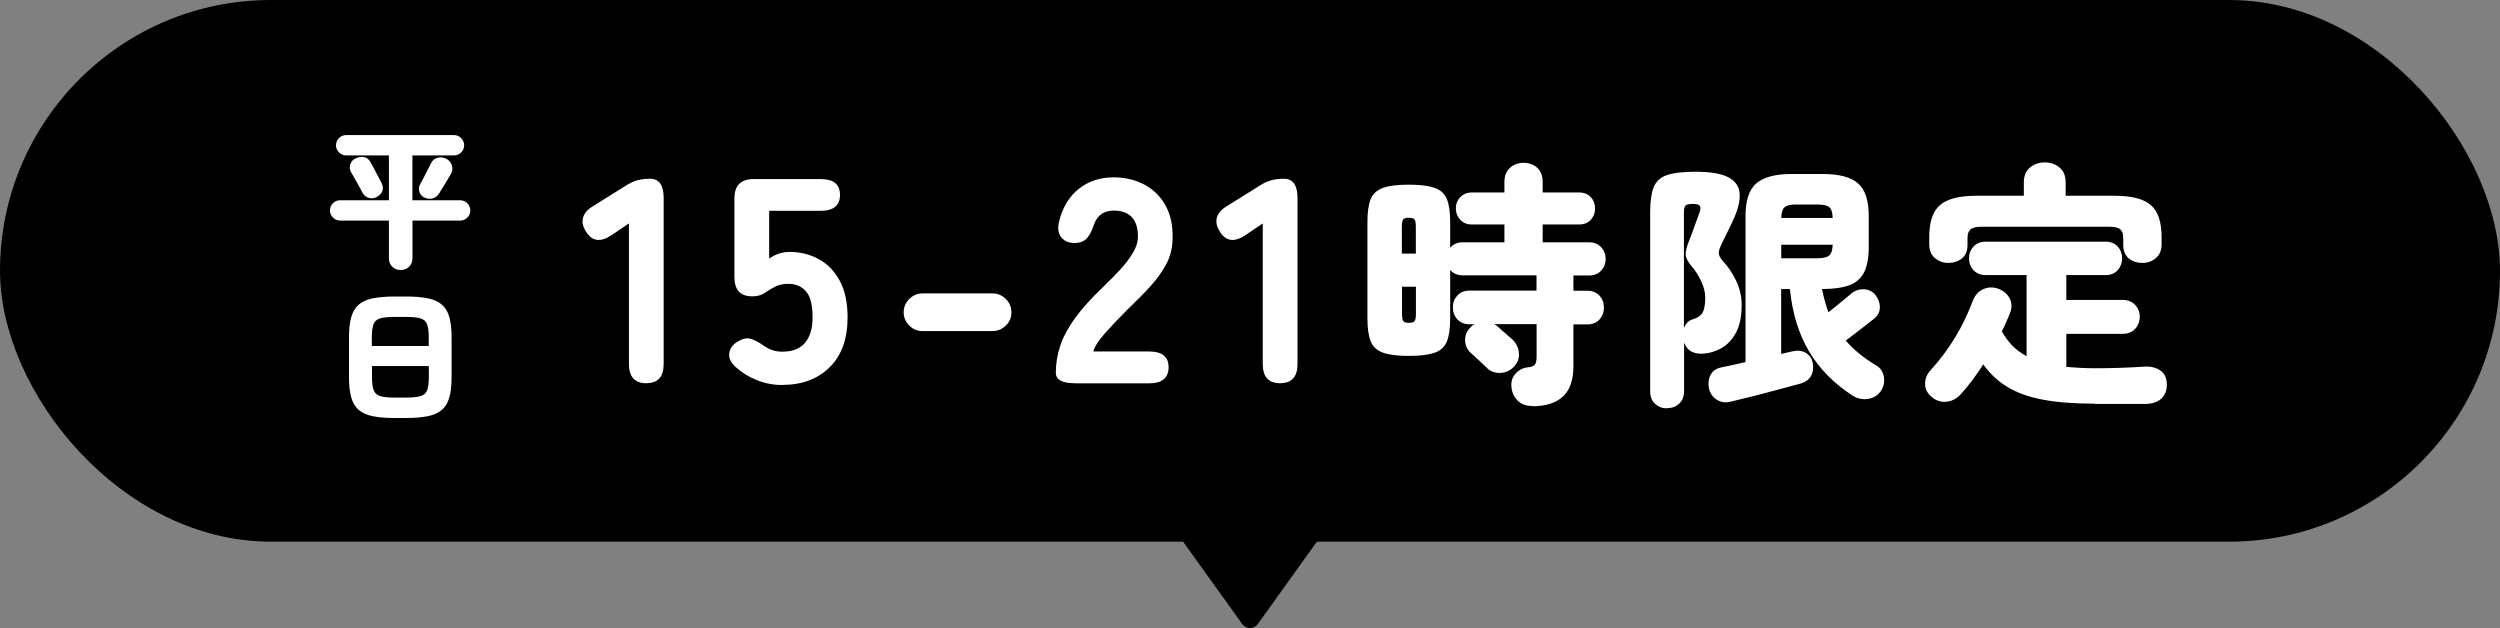
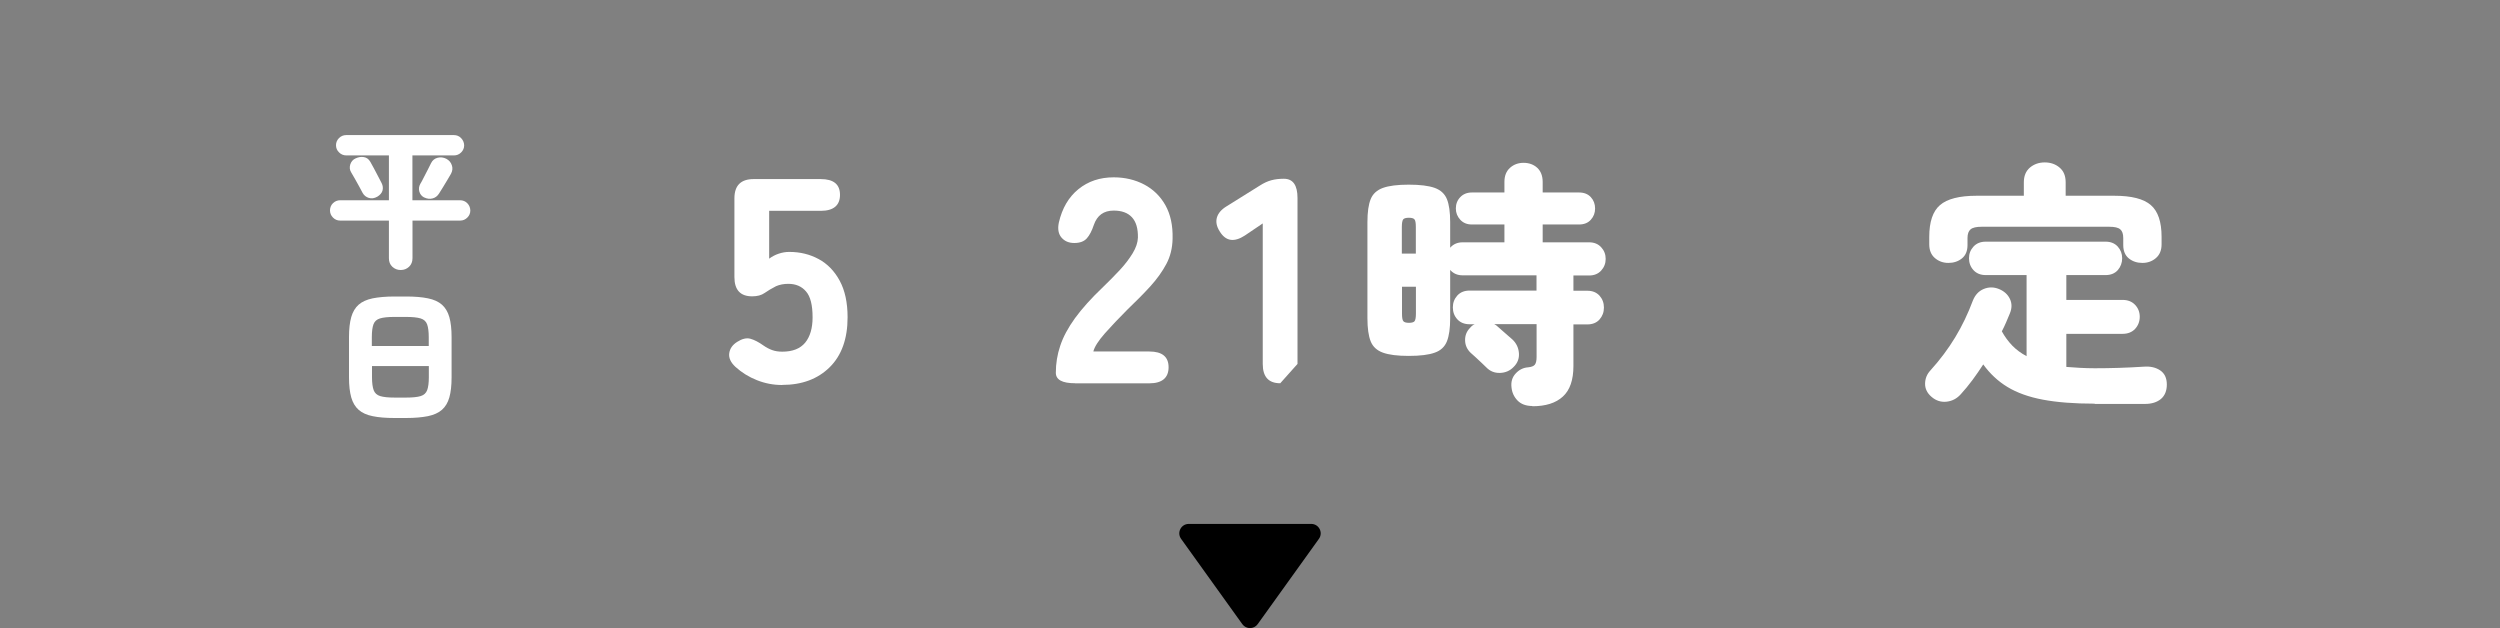
<svg xmlns="http://www.w3.org/2000/svg" id="_レイヤー_2" data-name="レイヤー 2" width="300" height="75.37" viewBox="0 0 300 75.37">
  <rect x="0" y="0" width="300" height="75.37" fill="#808080" stroke="none" />
  <defs>
    <style>
      .cls-1 {
        fill: #fff;
      }
    </style>
  </defs>
  <g id="_情報" data-name="情報">
    <g>
-       <rect y="0" width="300" height="65" rx="32.5" ry="32.5" />
      <g>
        <g>
          <path class="cls-1" d="M48.07,32.4c-.38,0-.71-.13-.99-.39-.28-.26-.41-.6-.41-1.02v-4.52h-5.85c-.34,0-.62-.12-.86-.36-.24-.24-.36-.53-.36-.86s.12-.64.36-.87.53-.35.86-.35h5.85v-5.38h-5.11c-.34,0-.63-.12-.87-.36-.25-.24-.37-.53-.37-.86s.12-.62.36-.86c.24-.24.53-.36.87-.36h12.91c.35,0,.64.12.87.36.23.24.36.53.37.86,0,.34-.12.62-.36.86-.24.24-.53.36-.86.36h-4.99v5.38h5.71c.35,0,.64.12.87.35.23.23.36.53.37.87,0,.34-.12.62-.36.86-.24.24-.53.36-.86.36h-5.72v4.52c0,.42-.14.76-.41,1.02-.28.26-.61.39-.99.39ZM45.26,23.61c-.34.19-.67.24-1,.14-.33-.1-.58-.3-.75-.61-.09-.17-.21-.41-.39-.73-.17-.32-.35-.64-.54-.97-.19-.33-.33-.58-.44-.76-.18-.29-.21-.6-.11-.94.11-.34.31-.58.61-.72.35-.17.69-.23,1.02-.17.33.05.59.24.78.57.11.18.25.44.43.78s.36.68.53,1.01c.17.33.3.58.39.75.16.31.19.61.11.91-.08.29-.3.54-.65.75ZM50.9,23.7c-.3-.16-.49-.39-.58-.71-.09-.32-.05-.63.12-.93.11-.18.25-.43.41-.76l.5-.97c.17-.32.29-.58.38-.76.17-.34.43-.55.78-.64s.7-.05,1.04.12c.34.18.56.44.67.78.12.34.08.68-.1,1.02-.11.19-.26.44-.44.75s-.37.61-.55.91c-.18.3-.33.54-.45.72-.19.3-.45.5-.77.58-.32.09-.66.05-1.01-.12Z" />
          <path class="cls-1" d="M47.35,50.16c-1.04,0-1.92-.07-2.63-.22-.71-.14-1.27-.4-1.68-.76-.41-.36-.71-.86-.89-1.49-.18-.64-.27-1.44-.27-2.41v-4.82c0-.97.09-1.78.27-2.41s.48-1.13.89-1.49c.41-.36.97-.61,1.68-.76.71-.14,1.58-.22,2.63-.22h1.37c1.04,0,1.92.07,2.63.22.71.14,1.27.4,1.68.76.41.36.71.86.89,1.49.18.64.27,1.44.27,2.41v4.82c0,.97-.09,1.78-.27,2.41-.18.64-.48,1.13-.89,1.49-.41.36-.97.61-1.68.76-.71.14-1.58.22-2.63.22h-1.37ZM44.63,41.52h6.82v-1.06c0-.68-.07-1.2-.2-1.55-.13-.35-.39-.58-.78-.7-.39-.12-.98-.18-1.76-.18h-1.37c-.77,0-1.35.06-1.74.18-.39.12-.65.35-.78.7-.13.35-.2.86-.2,1.55v1.06ZM47.35,47.71h1.37c.78,0,1.37-.06,1.76-.18.39-.12.65-.36.78-.71.13-.35.2-.87.2-1.54v-1.35h-6.82v1.35c0,.67.07,1.19.2,1.54.13.35.39.59.78.71.39.12.97.18,1.74.18Z" />
        </g>
        <g>
-           <path class="cls-1" d="M77.57,45.99c-1.4,0-2.1-.77-2.1-2.31v-16.87l-2.13,1.44c-1.31.86-2.32.7-3.04-.49-.37-.58-.48-1.14-.33-1.66.15-.52.54-.97,1.17-1.35l3.99-2.49c.47-.3.92-.51,1.37-.63.44-.12.94-.18,1.5-.18,1.1,0,1.64.77,1.64,2.31v19.91c0,1.54-.69,2.31-2.06,2.31Z" />
          <path class="cls-1" d="M93.86,46.2c-1.05,0-2.06-.19-3.03-.58-.97-.38-1.83-.92-2.57-1.59-.58-.54-.83-1.08-.75-1.65.08-.56.4-1.01.96-1.36.58-.37,1.11-.5,1.58-.37.47.13.99.4,1.58.82.33.23.67.41,1.03.54.36.13.76.19,1.21.19,1.24,0,2.15-.36,2.75-1.08.59-.72.89-1.74.89-3.04,0-1.47-.26-2.51-.79-3.11-.52-.61-1.23-.91-2.12-.91-.54,0-1.03.09-1.47.28-.54.28-1,.55-1.38.82-.38.27-.88.4-1.49.4-1.42,0-2.13-.77-2.13-2.31v-9.45c0-1.54.77-2.31,2.31-2.31h8.05c1.54,0,2.31.63,2.31,1.89s-.77,1.92-2.31,1.92h-6.19v5.74c.35-.26.73-.46,1.15-.6.42-.14.84-.21,1.26-.21,1.31,0,2.48.29,3.53.86,1.05.57,1.89,1.43,2.52,2.59s.95,2.62.95,4.39c0,2.59-.72,4.59-2.15,6-1.43,1.41-3.33,2.12-5.69,2.12Z" />
-           <path class="cls-1" d="M110.72,39.73c-.63,0-1.17-.22-1.61-.67-.44-.44-.67-.97-.67-1.57s.22-1.17.67-1.61c.44-.44.98-.67,1.61-.67h8.37c.63,0,1.17.22,1.61.67.44.44.67.98.67,1.61s-.22,1.13-.67,1.57c-.44.44-.98.67-1.61.67h-8.37Z" />
          <path class="cls-1" d="M129.01,45.99c-1.54,0-2.31-.42-2.31-1.26,0-1.1.17-2.18.53-3.24.35-1.06.94-2.16,1.77-3.31.83-1.14,1.95-2.39,3.38-3.75.7-.68,1.37-1.35,2-2.03.63-.68,1.14-1.35,1.54-2.01.4-.66.61-1.29.63-1.87.02-1.1-.22-1.91-.72-2.45-.5-.54-1.23-.8-2.19-.8-1.19,0-1.98.57-2.38,1.72-.23.7-.51,1.24-.84,1.61-.33.37-.83.56-1.5.56s-1.17-.22-1.54-.65c-.37-.43-.48-1.03-.32-1.8.4-1.73,1.18-3.06,2.35-4.01,1.17-.95,2.58-1.42,4.23-1.42,1.35,0,2.57.29,3.66.86,1.08.57,1.94,1.4,2.55,2.49s.9,2.42.86,4.01c-.02,1.12-.27,2.14-.75,3.04s-1.12,1.8-1.92,2.68c-.8.88-1.73,1.81-2.78,2.82-1,1-1.9,1.95-2.68,2.83-.78.89-1.24,1.61-1.38,2.17h6.72c1.54,0,2.31.63,2.31,1.89s-.77,1.93-2.31,1.93h-8.89Z" />
-           <path class="cls-1" d="M153.63,45.99c-1.4,0-2.1-.77-2.1-2.31v-16.87l-2.13,1.44c-1.31.86-2.32.7-3.04-.49-.37-.58-.48-1.14-.33-1.66.15-.52.54-.97,1.17-1.35l3.99-2.49c.47-.3.92-.51,1.37-.63.44-.12.94-.18,1.5-.18,1.1,0,1.64.77,1.64,2.31v19.91c0,1.54-.69,2.31-2.06,2.31Z" />
+           <path class="cls-1" d="M153.63,45.99c-1.4,0-2.1-.77-2.1-2.31v-16.87l-2.13,1.44c-1.31.86-2.32.7-3.04-.49-.37-.58-.48-1.14-.33-1.66.15-.52.54-.97,1.17-1.35l3.99-2.49c.47-.3.92-.51,1.37-.63.44-.12.94-.18,1.5-.18,1.1,0,1.64.77,1.64,2.31v19.91Z" />
          <path class="cls-1" d="M183.89,48.72c-.76,0-1.36-.22-1.78-.65-.42-.43-.67-.96-.73-1.58-.08-.66.08-1.22.5-1.67.41-.45.91-.7,1.49-.74.41-.04.69-.15.82-.33.13-.18.2-.48.2-.91v-3.94h-5.08c.17.08.3.18.4.28.1.08.27.23.51.45s.48.43.73.64c.25.21.42.36.53.46.48.45.74,1,.79,1.64.05.64-.16,1.2-.64,1.67-.43.45-.98.69-1.63.71-.65.02-1.19-.2-1.63-.65-.12-.12-.31-.3-.56-.54-.25-.24-.5-.48-.76-.71-.26-.24-.45-.41-.57-.51-.43-.41-.66-.91-.67-1.5-.01-.59.19-1.09.6-1.5.17-.21.35-.35.56-.43h-.62c-.62,0-1.11-.2-1.47-.59-.36-.39-.54-.87-.54-1.43s.18-1.03.54-1.43c.36-.39.85-.59,1.47-.59h8.03v-1.83h-8.87c-.62,0-1.12-.22-1.49-.65v5.8c0,1.2-.13,2.12-.39,2.77-.26.65-.74,1.11-1.46,1.36-.71.26-1.75.39-3.12.39s-2.38-.13-3.1-.39c-.72-.26-1.21-.71-1.47-1.36-.26-.65-.39-1.58-.39-2.77v-11.53c0-1.2.13-2.12.39-2.76.26-.64.75-1.09,1.47-1.35.72-.26,1.76-.39,3.1-.39s2.4.13,3.12.39c.71.26,1.2.71,1.46,1.35.26.64.39,1.56.39,2.76v3.07c.37-.43.87-.65,1.49-.65h5.02v-2.14h-3.91c-.58,0-1.04-.19-1.39-.57-.35-.38-.53-.83-.53-1.35s.17-.99.53-1.36c.35-.37.82-.56,1.39-.56h3.91v-1.27c0-.72.22-1.29.67-1.69.44-.4.99-.6,1.63-.6s1.21.2,1.64.6c.43.4.65.97.65,1.69v1.27h4.37c.6,0,1.07.19,1.41.56.34.37.51.83.51,1.36s-.17.97-.51,1.35c-.34.38-.81.57-1.41.57h-4.37v2.14h5.58c.6,0,1.08.2,1.44.59.36.39.54.86.54,1.4s-.18,1-.54,1.4c-.36.39-.84.59-1.44.59h-1.89v1.83h1.67c.62,0,1.1.2,1.46.59.35.39.53.87.53,1.43s-.18,1.03-.53,1.43c-.35.39-.84.59-1.46.59h-1.67v4.99c0,1.67-.42,2.9-1.27,3.67-.85.78-2.07,1.16-3.66,1.16ZM168.23,30.43h1.67v-3.19c0-.48-.05-.78-.16-.91-.1-.13-.33-.2-.68-.2s-.58.07-.68.2c-.1.13-.16.44-.16.91v3.19ZM169.07,38.74c.35,0,.58-.07.68-.2.1-.13.16-.44.16-.91v-3.22h-1.67v3.22c0,.48.05.78.16.91.1.13.33.2.68.2Z" />
-           <path class="cls-1" d="M200.04,49c-.56,0-1.03-.18-1.43-.54-.39-.36-.59-.86-.59-1.5v-21.48c0-1.3.14-2.3.42-3.01.28-.7.81-1.19,1.6-1.46.79-.27,1.93-.4,3.44-.4,1.8,0,3.12.23,3.95.68.84.45,1.28,1.12,1.33,1.98.05.87-.21,1.92-.79,3.16-.23.5-.44.95-.65,1.36-.21.41-.42.86-.65,1.33-.27.54-.41.95-.42,1.22-.01.28.17.63.54,1.04.62.66,1.14,1.45,1.57,2.36.42.91.64,1.85.64,2.82,0,1.43-.23,2.56-.7,3.39-.46.84-1.05,1.45-1.75,1.84-.7.39-1.44.61-2.2.65-1.16.06-1.91-.38-2.26-1.33v5.83c0,.64-.2,1.14-.59,1.5-.39.36-.88.54-1.46.54ZM202.09,39.33c.23-.56.59-.9,1.08-1.02.56-.17.94-.44,1.15-.82.21-.38.31-.99.31-1.81,0-.6-.17-1.25-.5-1.95-.33-.7-.71-1.3-1.15-1.8-.46-.54-.69-1.01-.7-1.41-.01-.4.15-1.01.48-1.81.17-.41.35-.89.54-1.44.2-.55.37-1.02.51-1.41.23-.54.29-.9.2-1.1-.09-.2-.38-.29-.85-.29s-.78.07-.9.2c-.12.13-.19.41-.19.82v13.86ZM207.73,48.19c-.64.17-1.21.09-1.72-.23-.51-.32-.82-.79-.95-1.41-.1-.6-.03-1.13.23-1.6.26-.47.71-.76,1.35-.88.85-.17,1.79-.37,2.82-.62v-17.51c0-1.88.43-3.19,1.3-3.94.87-.74,2.27-1.12,4.22-1.12h3.75c1.96,0,3.37.37,4.23,1.12.86.74,1.29,2.06,1.29,3.94v3.69c0,1.3-.19,2.32-.56,3.05-.37.73-.97,1.25-1.78,1.55-.82.3-1.88.45-3.18.45h-.09c.1.5.22.98.34,1.44.12.47.27.91.43,1.35.48-.37.98-.78,1.5-1.21.53-.43.91-.75,1.16-.96.43-.39.94-.59,1.52-.59s1.05.22,1.43.65c.37.45.56.96.56,1.5s-.22,1-.65,1.35c-.23.19-.55.44-.96.76-.41.32-.84.65-1.29.99-.44.34-.84.65-1.19.91.95,1.1,2.15,2.08,3.6,2.95.52.29.84.73.96,1.32s.04,1.13-.25,1.63c-.35.6-.87.96-1.57,1.09-.69.12-1.34-.01-1.94-.4-2.23-1.45-3.97-3.21-5.21-5.3-1.24-2.09-2-4.58-2.29-7.47h-1.05v7.78l1.36-.31c.58-.14,1.1-.09,1.57.17.46.26.75.66.85,1.19.12.6.06,1.13-.19,1.58-.25.45-.67.76-1.27.93-.46.12-1.05.28-1.78.48-.73.2-1.51.4-2.32.62-.82.22-1.6.42-2.36.6-.75.19-1.38.34-1.88.46ZM213.75,26.15h6.17c-.02-.66-.16-1.1-.42-1.3-.26-.21-.72-.31-1.38-.31h-2.57c-.66,0-1.12.1-1.38.31-.26.21-.4.64-.42,1.3ZM213.75,30.99h4.37c.66,0,1.12-.11,1.38-.33.26-.22.4-.65.42-1.29h-6.17v1.61Z" />
          <path class="cls-1" d="M251.35,48.44c-2.44,0-4.5-.16-6.2-.48-1.7-.32-3.11-.83-4.25-1.52-1.14-.69-2.11-1.6-2.91-2.71-.41.64-.85,1.27-1.3,1.88-.45.61-.92,1.17-1.39,1.69-.46.52-1.02.82-1.69.9-.67.08-1.29-.11-1.84-.59-.52-.45-.77-.98-.76-1.58.01-.6.22-1.13.64-1.58,1.16-1.28,2.15-2.61,2.98-3.98.83-1.37,1.53-2.84,2.11-4.39.27-.68.7-1.15,1.3-1.4s1.21-.25,1.83,0,1.06.65,1.32,1.19c.26.55.25,1.13-.01,1.75-.15.35-.29.71-.45,1.07-.15.36-.33.72-.51,1.07.35.64.77,1.21,1.25,1.71.49.5,1.06.92,1.72,1.27v-9.73h-4.9c-.62,0-1.11-.2-1.47-.59-.36-.39-.54-.87-.54-1.43s.18-1,.54-1.4c.36-.39.85-.59,1.47-.59h14.38c.62,0,1.1.2,1.46.59.35.39.53.86.53,1.4s-.18,1.03-.53,1.43c-.35.39-.84.59-1.46.59h-4.71v2.98h6.76c.62,0,1.12.2,1.49.59.37.39.56.87.56,1.43s-.19,1.06-.56,1.46c-.37.39-.87.59-1.49.59h-6.76v3.97c.52.04,1.06.08,1.63.11s1.16.05,1.78.05c1.92,0,3.89-.06,5.89-.19.79-.06,1.44.09,1.97.45.53.36.79.93.79,1.69s-.24,1.34-.71,1.74c-.48.39-1.11.59-1.89.59h-6.04ZM233.81,31.55c-.64,0-1.18-.2-1.63-.59-.45-.39-.67-.94-.67-1.64v-.9c0-1.8.43-3.07,1.29-3.81.86-.74,2.32-1.12,4.39-1.12h5.67v-1.61c0-.76.24-1.35.73-1.77.49-.41,1.08-.62,1.78-.62s1.3.21,1.78.62c.49.41.73,1,.73,1.77v1.61h5.83c2.07,0,3.53.37,4.39,1.12.86.74,1.29,2.01,1.29,3.81v.9c0,.7-.22,1.25-.67,1.64-.45.39-.99.59-1.63.59s-1.18-.18-1.63-.54c-.44-.36-.67-.89-.67-1.6v-.84c0-.5-.12-.85-.36-1.05-.24-.21-.68-.31-1.32-.31h-15.31c-.64,0-1.08.1-1.33.31-.25.21-.37.56-.37,1.05v.84c0,.7-.22,1.24-.67,1.6-.45.36-.99.54-1.63.54Z" />
        </g>
      </g>
      <path d="M150.92,74.9l7.35-10.24c.54-.75,0-1.79-.92-1.79h-14.7c-.92,0-1.46,1.04-.92,1.79l7.35,10.24c.45.63,1.39.63,1.84,0Z" />
    </g>
  </g>
</svg>